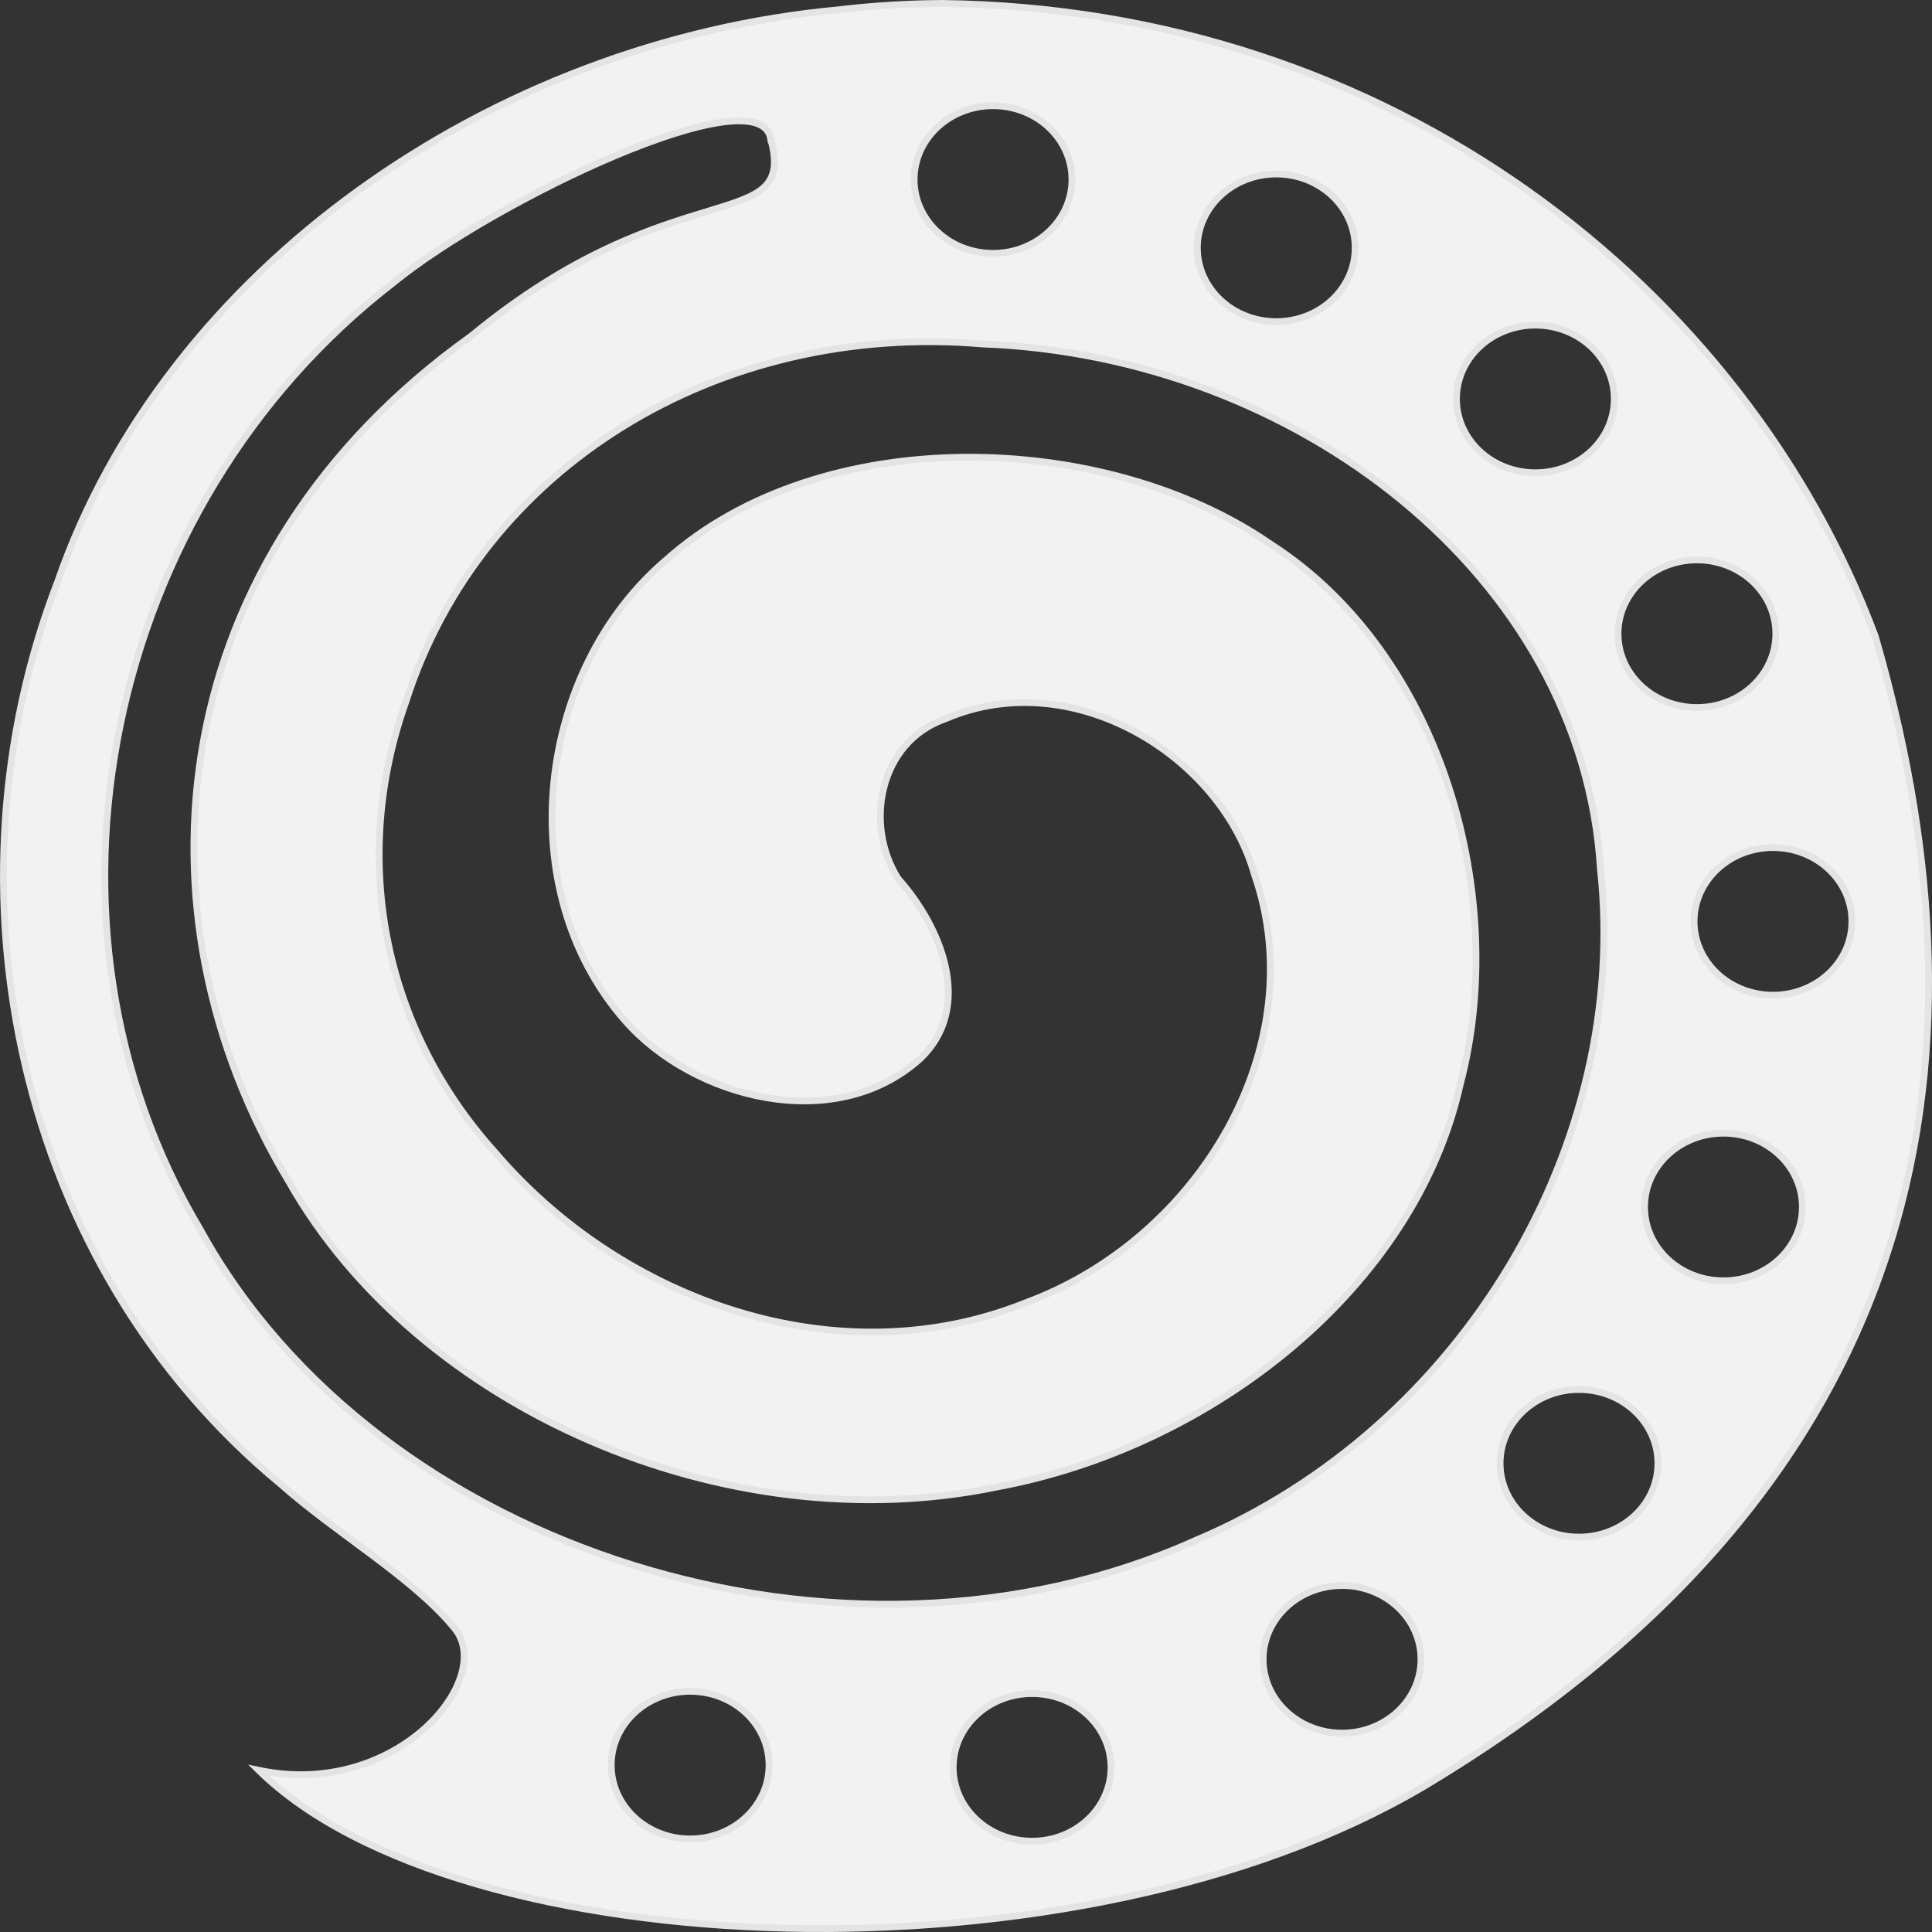
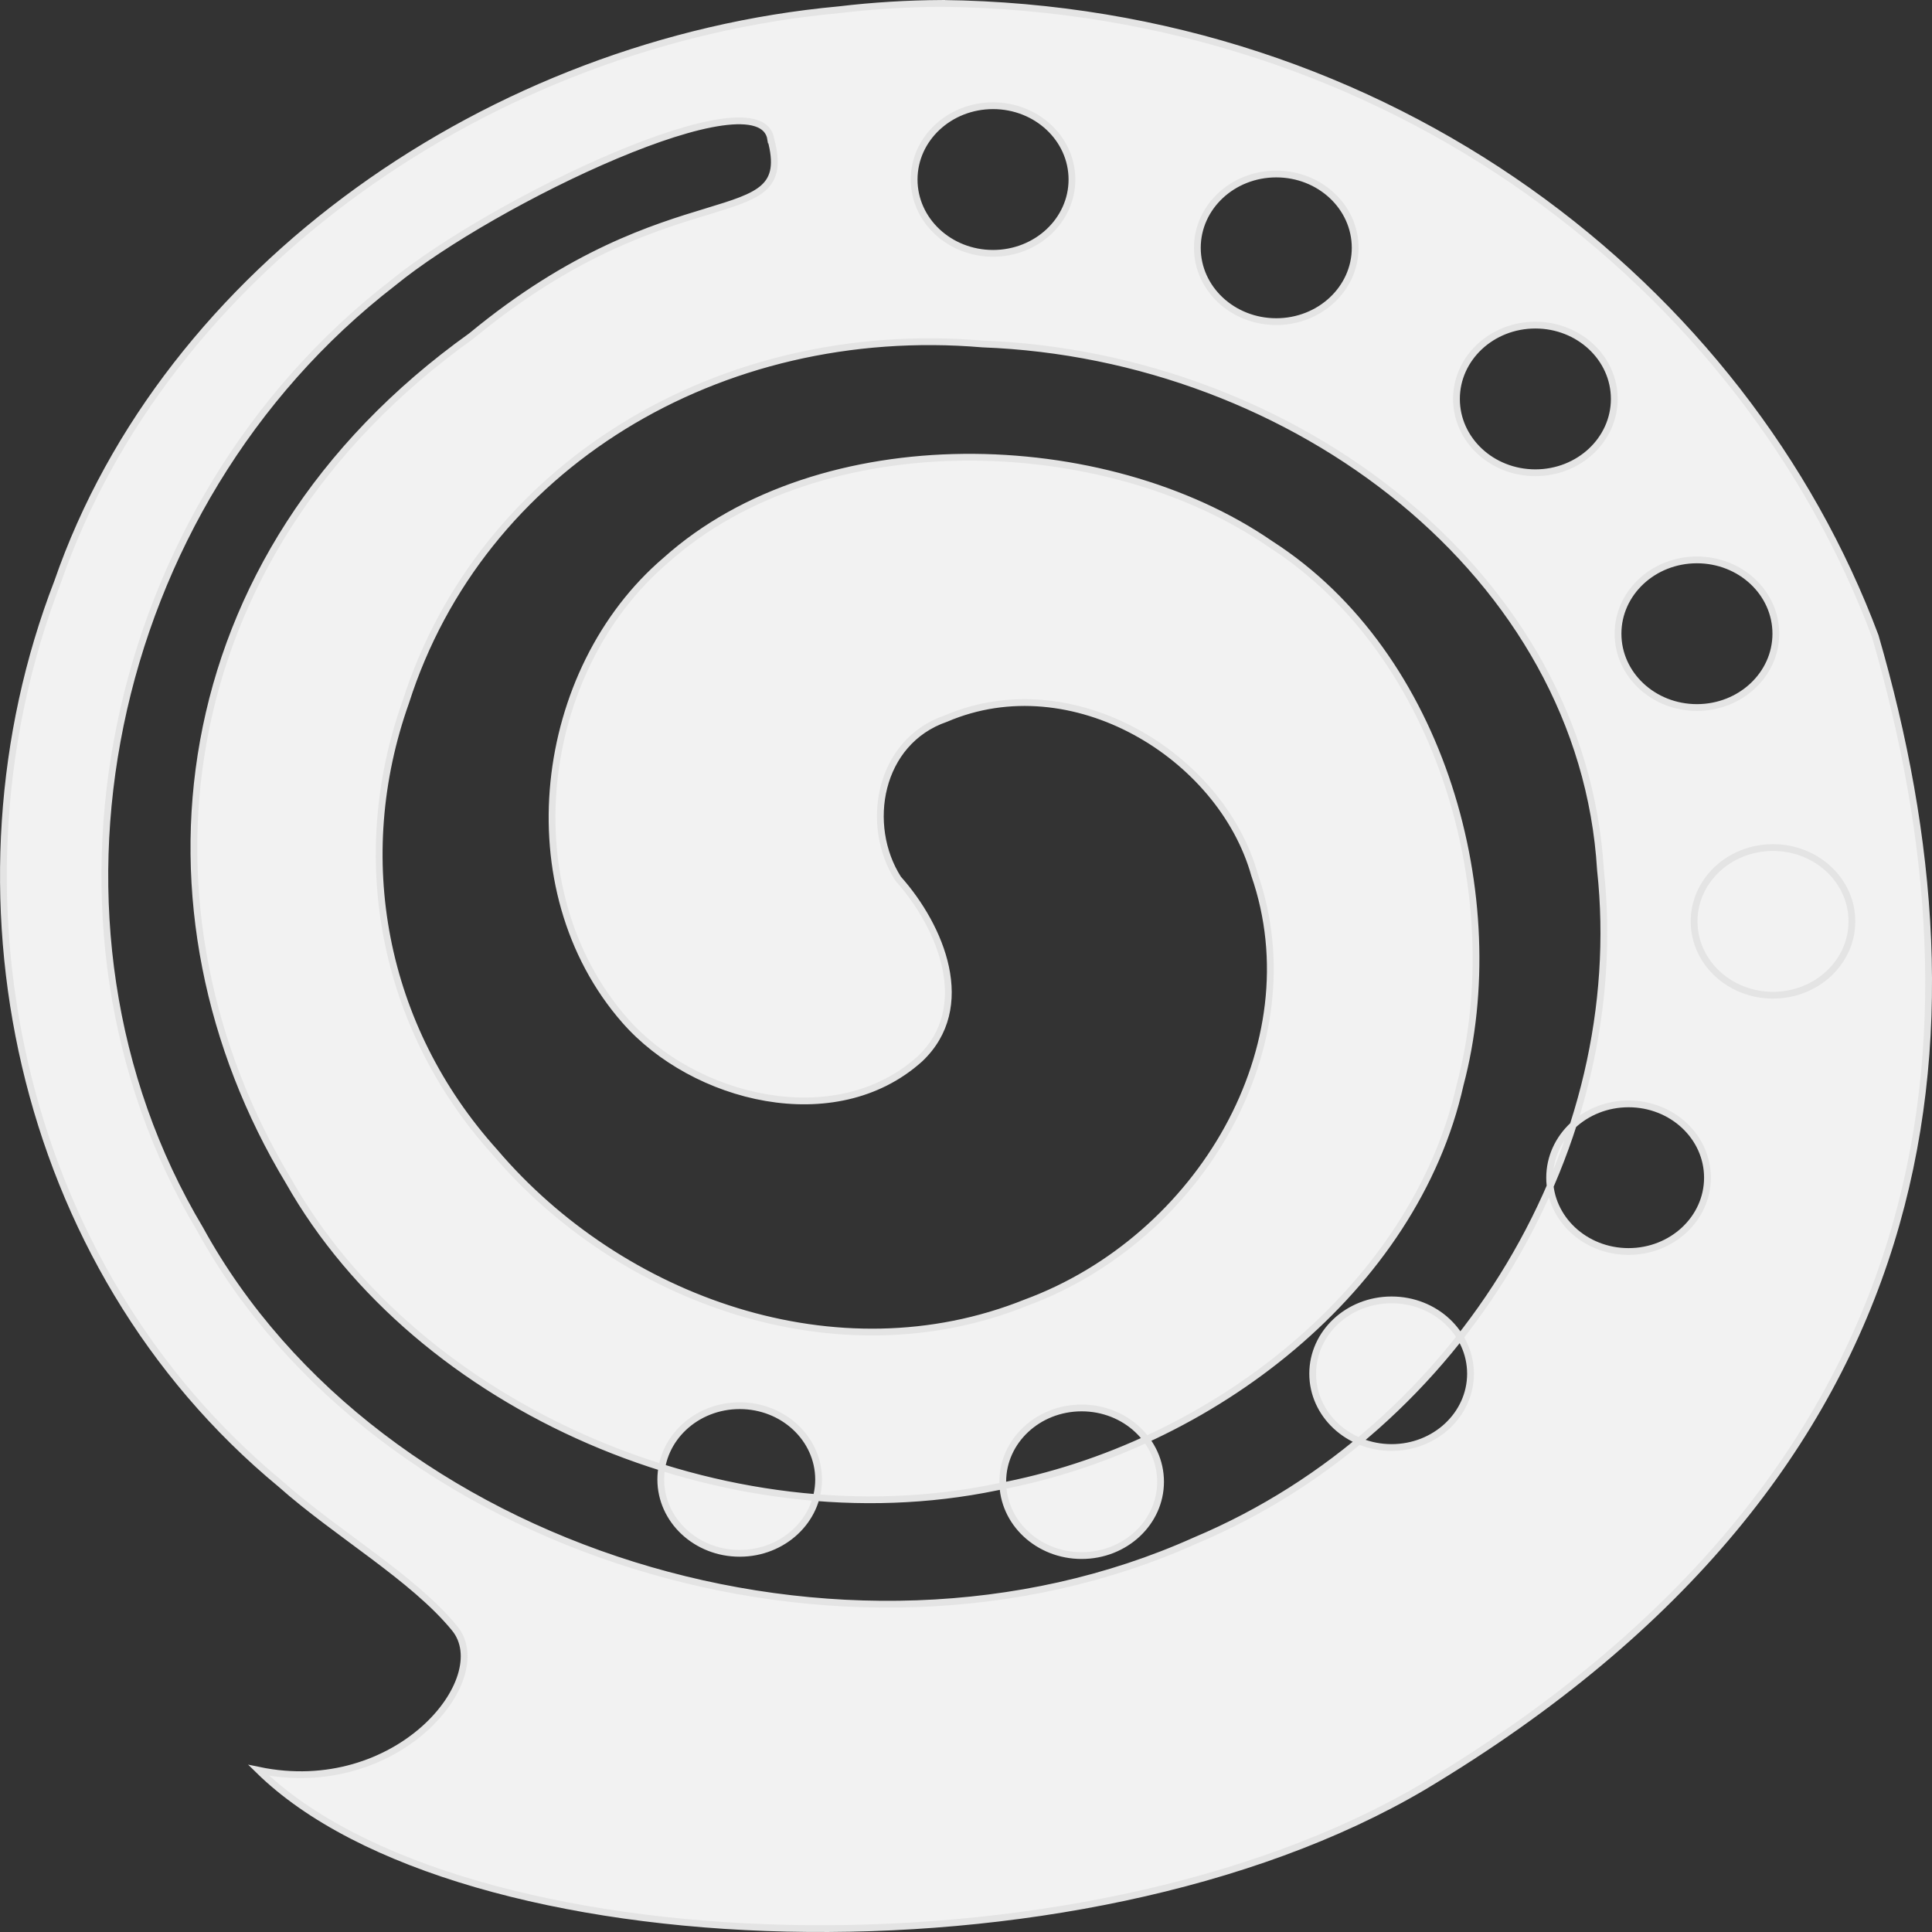
<svg xmlns="http://www.w3.org/2000/svg" xmlns:ns1="http://www.inkscape.org/namespaces/inkscape" xmlns:ns2="http://sodipodi.sourceforge.net/DTD/sodipodi-0.dtd" width="1in" height="1in" id="svg3765" version="1.1" ns1:version="1.2.1 (9c6d41e410, 2022-07-14)" ns2:docname="spin_camp_logo.svg" viewBox="0 0 96 96">
  <rect x="0" y="0" width="96" height="96" fill="#333333" stroke="none" />
  <defs id="defs3767" />
  <ns2:namedview id="base" pagecolor="#ffffff" bordercolor="#666666" borderopacity="1.0" ns1:pageopacity="0.0" ns1:pageshadow="2" ns1:zoom="1.4" ns1:cx="90" ns1:cy="68.571429" ns1:document-units="in" ns1:current-layer="layer1" showgrid="false" units="in" ns1:window-width="1920" ns1:window-height="1017" ns1:window-x="1912" ns1:window-y="-8" ns1:window-maximized="1" scale-x="1" ns1:showpageshadow="2" ns1:pagecheckerboard="0" ns1:deskcolor="#d1d1d1" />
  <g ns1:label="Layer 1" ns1:groupmode="layer" id="layer1" transform="translate(-3.2236996e-4,-805.717)">
-     <path style="fill:#f2f2f2;fill-opacity:1;stroke:#e4e4e4;stroke-width:0.337;stroke-opacity:1" d="m 46.795,805.886 c -1.7,0.011 -3.408,0.113 -5.108,0.316 -17.279,1.589 -33.447,12.867 -38.831,28.446 -5.867,15.187 -2.103,33.912 11.099,44.819 2.763,2.456 6.583,4.649 8.637,7.162 2.055,2.513 -2.867,8.485 -9.736,7.053 9.905,9.718 40.74,10.941 57.89,0.804 26.195,-15.677 28.191,-37.335 22.435,-57.155 -6.484,-17.342 -24.075,-31.19 -46.386,-31.445 z m 2.549,5.084 c 2.166,0 3.921,1.642 3.921,3.668 0,2.025 -1.756,3.668 -3.921,3.668 -2.166,0 -3.921,-1.642 -3.921,-3.668 0,-2.026 1.756,-3.668 3.921,-3.668 z m -11.041,1.674 c 1.306,4.843 -4.832,1.467 -14.882,9.768 -15.381,10.986 -17.098,28.697 -9.073,42.007 6.401,11.314 21.738,17.973 35.16,15.191 10.754,-1.983 20.793,-9.913 23.048,-20 2.445,-9.212 -0.841,-21.346 -9.422,-26.857 -8.264,-5.7 -22.37,-6.076 -30.051,0.805 -6.398,5.454 -7.762,16.334 -2.026,22.873 3.395,3.876 10.432,5.694 14.65,1.905 2.719,-2.569 1.054,-6.57 -1.078,-8.956 -1.695,-2.656 -0.983,-6.804 2.374,-7.957 6.282,-2.695 13.677,1.843 15.336,7.764 2.934,8.459 -2.701,18.066 -11.371,21.263 -9.374,3.763 -20.118,-0.128 -26.381,-7.488 -5.615,-6.232 -7.167,-14.65 -4.424,-22.362 3.729,-11.683 15.535,-18.903 28.659,-17.791 15.51,0.58 29.825,11.473 30.705,26.133 1.468,13.553 -6.787,27.708 -20.14,33.326 C 42.006,890.075 18.763,882.865 9.946,866.802 0.878,851.618 5.241,830.818 19.521,819.783 c 4.993,-4.088 18.296,-10.447 18.781,-7.139 z m 25.114,1.719 c 2.166,0 3.921,1.642 3.921,3.668 0,2.026 -1.756,3.668 -3.921,3.668 -2.166,0 -3.921,-1.642 -3.921,-3.668 0,-2.026 1.756,-3.668 3.921,-3.668 z m 12.875,7.509 c 2.166,0 3.921,1.642 3.921,3.668 0,2.026 -1.756,3.668 -3.921,3.668 -2.166,0 -3.921,-1.642 -3.921,-3.668 0,-2.025 1.756,-3.668 3.921,-3.668 z m 8.028,11.666 c 2.166,0 3.921,1.642 3.921,3.668 0,2.026 -1.756,3.668 -3.921,3.668 -2.166,0 -3.921,-1.642 -3.921,-3.668 0,-2.026 1.756,-3.668 3.921,-3.668 z m 3.78,14.294 c 2.166,0 3.921,1.642 3.921,3.668 0,2.026 -1.756,3.668 -3.921,3.668 -2.166,0 -3.921,-1.642 -3.921,-3.668 0,-2.026 1.756,-3.668 3.921,-3.668 z m -2.462,14.192 c 2.166,0 3.921,1.642 3.921,3.668 0,2.026 -1.756,3.668 -3.921,3.668 -2.166,0 -3.921,-1.642 -3.921,-3.668 0,-2.026 1.756,-3.668 3.921,-3.668 z m -7.178,12.736 c 2.166,0 3.921,1.642 3.921,3.668 0,2.026 -1.756,3.668 -3.921,3.668 -2.166,0 -3.921,-1.642 -3.921,-3.668 0,-2.026 1.756,-3.668 3.921,-3.668 z m -11.774,9.74 c 2.166,0 3.921,1.642 3.921,3.668 0,2.026 -1.756,3.668 -3.921,3.668 -2.166,0 -3.921,-1.642 -3.921,-3.668 0,-2.026 1.756,-3.668 3.921,-3.668 z m -32.393,5.257 c 2.166,0 3.921,1.642 3.921,3.668 0,2.026 -1.756,3.668 -3.921,3.668 -2.166,0 -3.921,-1.642 -3.921,-3.668 0,-2.026 1.756,-3.668 3.921,-3.668 z m 16.992,0.112 c 2.166,0 3.921,1.642 3.921,3.668 0,2.026 -1.756,3.668 -3.921,3.668 -2.166,0 -3.921,-1.642 -3.921,-3.668 0,-2.026 1.756,-3.668 3.921,-3.668 z" id="path2985-4-3" ns1:connector-curvature="0" ns2:nodetypes="cccccccccssssscccccccccccccccccccccsssssssssssssssssssssssssssssssssssssssssssss" />
+     <path style="fill:#f2f2f2;fill-opacity:1;stroke:#e4e4e4;stroke-width:0.337;stroke-opacity:1" d="m 46.795,805.886 c -1.7,0.011 -3.408,0.113 -5.108,0.316 -17.279,1.589 -33.447,12.867 -38.831,28.446 -5.867,15.187 -2.103,33.912 11.099,44.819 2.763,2.456 6.583,4.649 8.637,7.162 2.055,2.513 -2.867,8.485 -9.736,7.053 9.905,9.718 40.74,10.941 57.89,0.804 26.195,-15.677 28.191,-37.335 22.435,-57.155 -6.484,-17.342 -24.075,-31.19 -46.386,-31.445 z m 2.549,5.084 c 2.166,0 3.921,1.642 3.921,3.668 0,2.025 -1.756,3.668 -3.921,3.668 -2.166,0 -3.921,-1.642 -3.921,-3.668 0,-2.026 1.756,-3.668 3.921,-3.668 z m -11.041,1.674 c 1.306,4.843 -4.832,1.467 -14.882,9.768 -15.381,10.986 -17.098,28.697 -9.073,42.007 6.401,11.314 21.738,17.973 35.16,15.191 10.754,-1.983 20.793,-9.913 23.048,-20 2.445,-9.212 -0.841,-21.346 -9.422,-26.857 -8.264,-5.7 -22.37,-6.076 -30.051,0.805 -6.398,5.454 -7.762,16.334 -2.026,22.873 3.395,3.876 10.432,5.694 14.65,1.905 2.719,-2.569 1.054,-6.57 -1.078,-8.956 -1.695,-2.656 -0.983,-6.804 2.374,-7.957 6.282,-2.695 13.677,1.843 15.336,7.764 2.934,8.459 -2.701,18.066 -11.371,21.263 -9.374,3.763 -20.118,-0.128 -26.381,-7.488 -5.615,-6.232 -7.167,-14.65 -4.424,-22.362 3.729,-11.683 15.535,-18.903 28.659,-17.791 15.51,0.58 29.825,11.473 30.705,26.133 1.468,13.553 -6.787,27.708 -20.14,33.326 C 42.006,890.075 18.763,882.865 9.946,866.802 0.878,851.618 5.241,830.818 19.521,819.783 c 4.993,-4.088 18.296,-10.447 18.781,-7.139 z m 25.114,1.719 c 2.166,0 3.921,1.642 3.921,3.668 0,2.026 -1.756,3.668 -3.921,3.668 -2.166,0 -3.921,-1.642 -3.921,-3.668 0,-2.026 1.756,-3.668 3.921,-3.668 z m 12.875,7.509 c 2.166,0 3.921,1.642 3.921,3.668 0,2.026 -1.756,3.668 -3.921,3.668 -2.166,0 -3.921,-1.642 -3.921,-3.668 0,-2.025 1.756,-3.668 3.921,-3.668 z m 8.028,11.666 c 2.166,0 3.921,1.642 3.921,3.668 0,2.026 -1.756,3.668 -3.921,3.668 -2.166,0 -3.921,-1.642 -3.921,-3.668 0,-2.026 1.756,-3.668 3.921,-3.668 z m 3.78,14.294 c 2.166,0 3.921,1.642 3.921,3.668 0,2.026 -1.756,3.668 -3.921,3.668 -2.166,0 -3.921,-1.642 -3.921,-3.668 0,-2.026 1.756,-3.668 3.921,-3.668 z c 2.166,0 3.921,1.642 3.921,3.668 0,2.026 -1.756,3.668 -3.921,3.668 -2.166,0 -3.921,-1.642 -3.921,-3.668 0,-2.026 1.756,-3.668 3.921,-3.668 z m -7.178,12.736 c 2.166,0 3.921,1.642 3.921,3.668 0,2.026 -1.756,3.668 -3.921,3.668 -2.166,0 -3.921,-1.642 -3.921,-3.668 0,-2.026 1.756,-3.668 3.921,-3.668 z m -11.774,9.74 c 2.166,0 3.921,1.642 3.921,3.668 0,2.026 -1.756,3.668 -3.921,3.668 -2.166,0 -3.921,-1.642 -3.921,-3.668 0,-2.026 1.756,-3.668 3.921,-3.668 z m -32.393,5.257 c 2.166,0 3.921,1.642 3.921,3.668 0,2.026 -1.756,3.668 -3.921,3.668 -2.166,0 -3.921,-1.642 -3.921,-3.668 0,-2.026 1.756,-3.668 3.921,-3.668 z m 16.992,0.112 c 2.166,0 3.921,1.642 3.921,3.668 0,2.026 -1.756,3.668 -3.921,3.668 -2.166,0 -3.921,-1.642 -3.921,-3.668 0,-2.026 1.756,-3.668 3.921,-3.668 z" id="path2985-4-3" ns1:connector-curvature="0" ns2:nodetypes="cccccccccssssscccccccccccccccccccccsssssssssssssssssssssssssssssssssssssssssssss" />
  </g>
</svg>